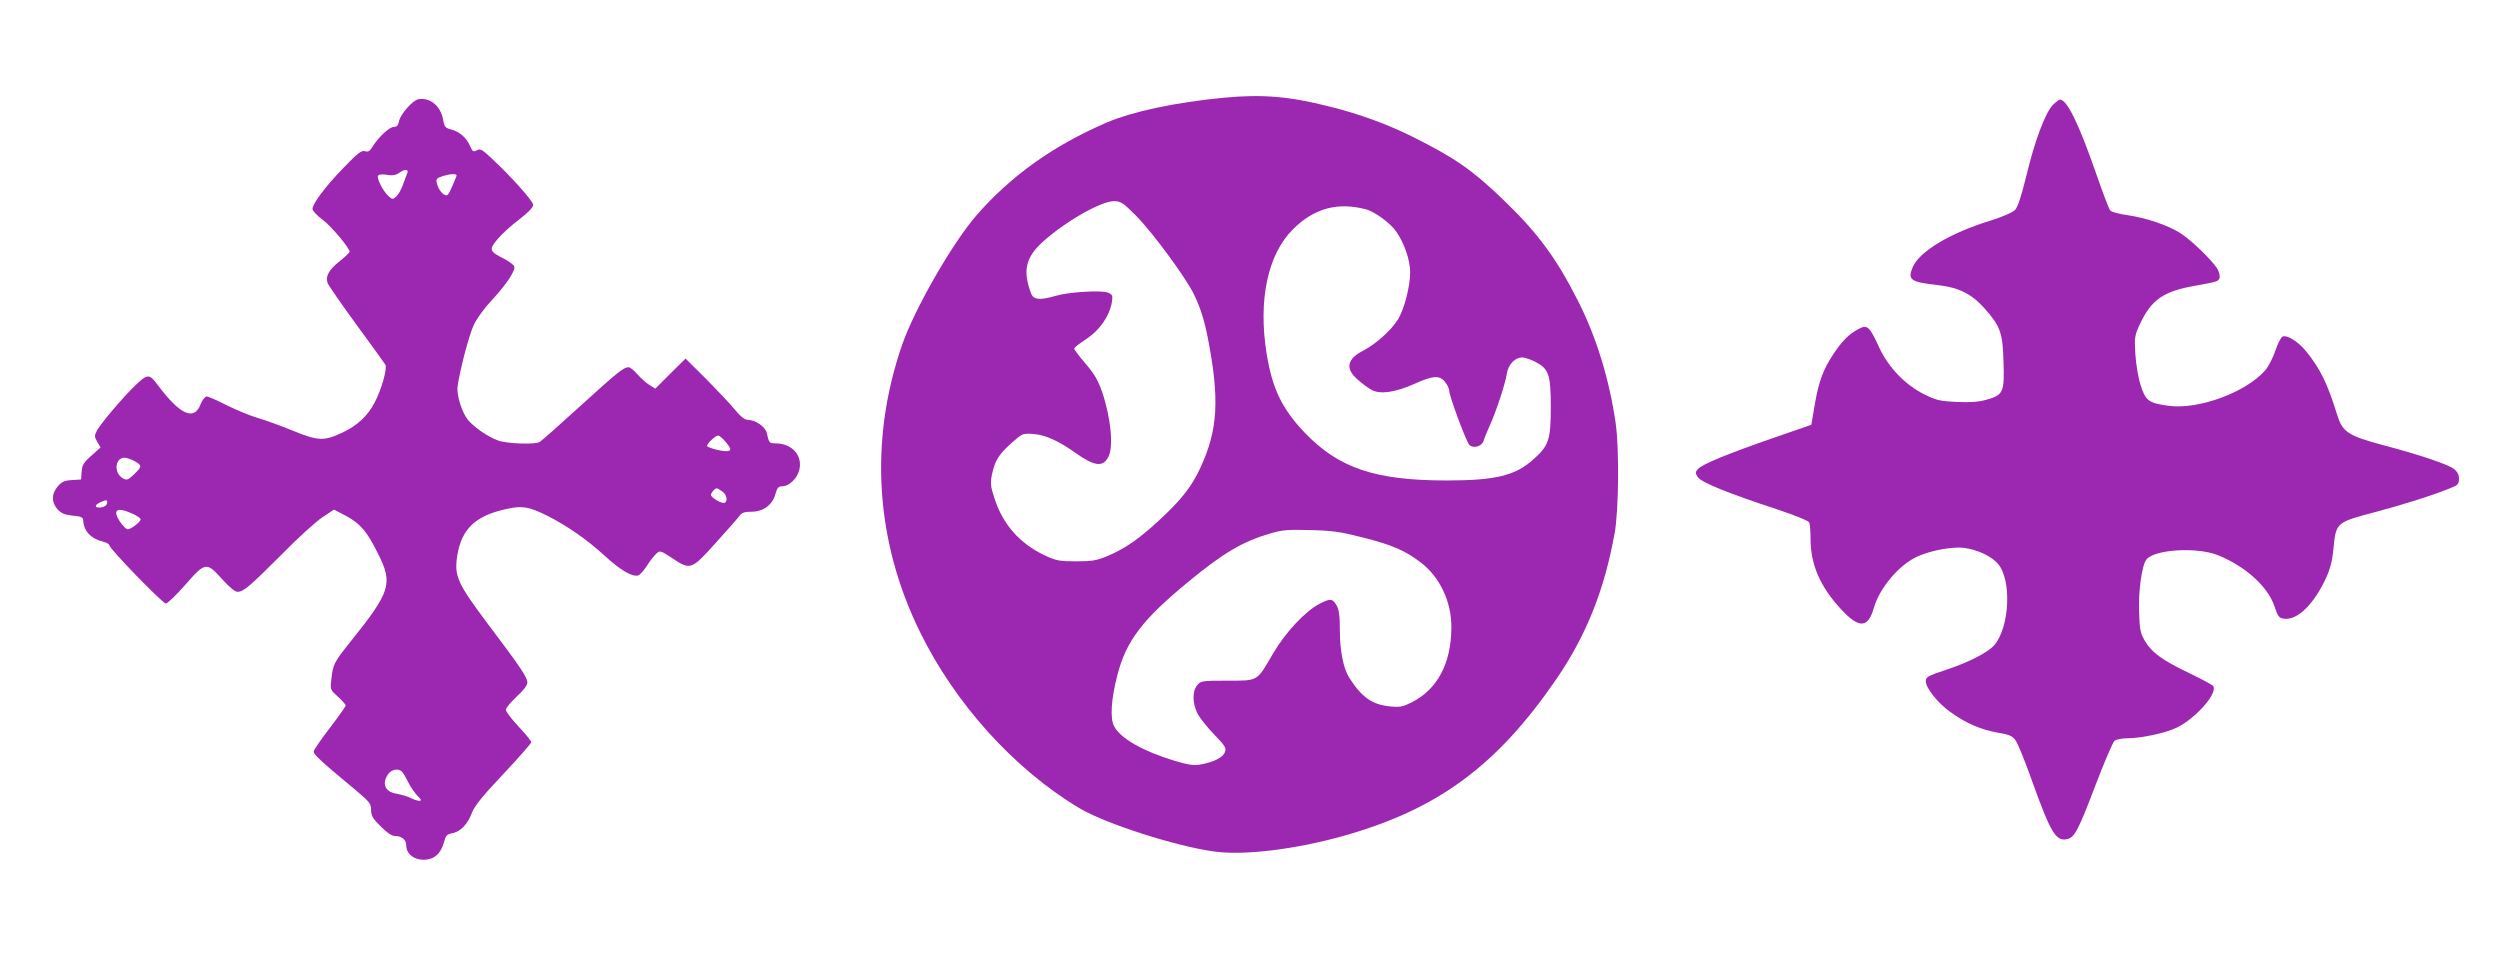
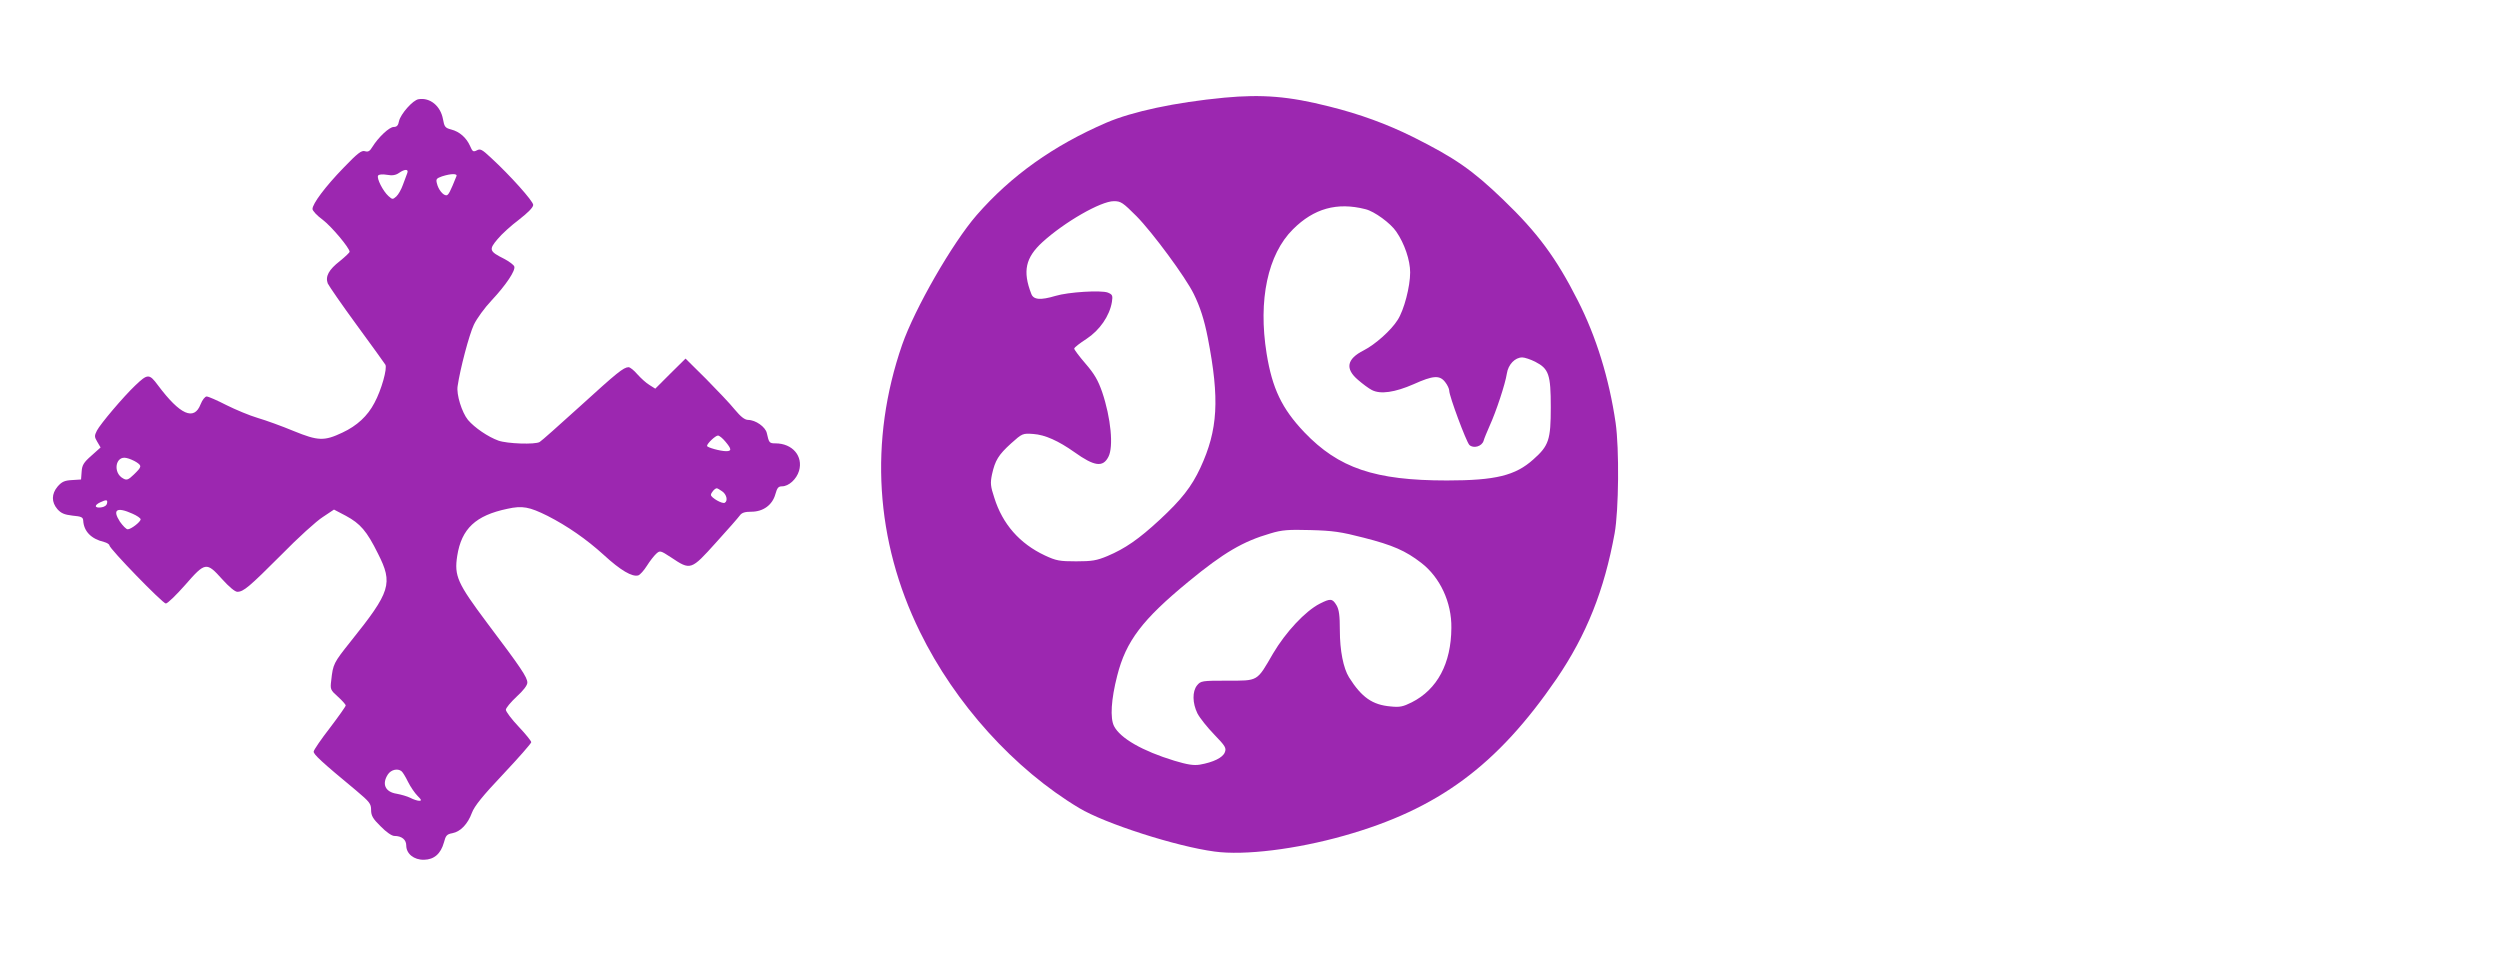
<svg xmlns="http://www.w3.org/2000/svg" version="1.0" width="1280pt" height="496pt" viewBox="0 0 1280 496" preserveAspectRatio="xMidYMid meet">
  <g transform="translate(0,496) scale(0.1,-0.1)" fill="#9c27b0" stroke="none">
    <path d="M6269 4460 c-252 -24 -471 -71 -604 -128 -271 -117 -488 -271 -665 -474 -124 -143 -316 -477 -381 -663 -170 -491 -138 -1004 91 -1470 180 -368 483 -703 815 -902 133 -80 498 -197 694 -223 153 -21 418 12 662 81 482 136 784 359 1089 804 153 225 244 453 297 745 21 117 24 433 5 565 -33 226 -99 441 -194 627 -110 217 -205 346 -382 516 -157 151 -246 213 -462 321 -133 66 -272 117 -429 156 -205 52 -342 63 -536 45z m-450 -607 c81 -82 251 -312 293 -398 32 -65 54 -132 72 -225 61 -314 52 -471 -38 -665 -45 -97 -97 -163 -208 -266 -108 -100 -178 -148 -268 -186 -55 -23 -79 -27 -160 -27 -85 0 -102 3 -160 30 -130 61 -217 161 -259 295 -20 60 -21 76 -12 120 16 72 33 100 98 159 57 51 59 52 114 48 59 -4 128 -35 210 -93 102 -73 146 -79 174 -24 27 51 13 199 -32 332 -21 60 -40 93 -85 145 -32 37 -58 72 -58 77 0 6 29 28 63 50 67 44 118 117 130 189 5 33 3 38 -21 48 -35 13 -202 3 -268 -17 -77 -23 -113 -20 -124 11 -45 116 -29 185 57 264 113 103 299 210 366 210 36 0 46 -7 116 -77z m1172 36 c46 -11 129 -72 158 -115 42 -61 71 -146 71 -209 0 -72 -31 -192 -64 -243 -33 -53 -115 -126 -174 -156 -87 -44 -96 -94 -29 -151 23 -20 55 -44 71 -52 44 -23 118 -12 214 30 100 45 133 47 161 11 12 -15 21 -35 21 -44 0 -28 87 -261 103 -278 21 -20 64 -8 73 21 3 12 18 47 31 77 33 72 80 214 88 267 7 47 42 83 79 83 12 0 42 -10 66 -22 70 -36 80 -65 80 -233 0 -167 -10 -197 -89 -267 -92 -83 -194 -108 -443 -108 -369 0 -554 63 -730 247 -115 121 -164 224 -193 403 -44 274 6 508 135 636 107 107 226 140 371 103z m-9 -1682 c149 -38 215 -67 295 -129 96 -74 156 -202 154 -333 -1 -182 -72 -315 -203 -381 -44 -22 -61 -26 -108 -21 -93 8 -148 46 -213 149 -29 47 -47 137 -47 241 0 75 -4 106 -17 128 -21 35 -31 36 -86 8 -74 -38 -174 -145 -239 -255 -84 -145 -74 -139 -235 -139 -129 0 -135 -1 -154 -24 -25 -31 -24 -91 2 -144 12 -23 51 -72 86 -108 57 -59 63 -69 54 -91 -10 -27 -59 -51 -128 -63 -32 -5 -63 0 -130 20 -164 50 -277 115 -309 177 -21 41 -15 137 16 258 45 178 129 288 365 482 181 149 279 206 420 247 59 18 91 20 205 17 114 -3 156 -9 272 -39z" />
    <path d="M2143 4452 c-29 -4 -92 -76 -100 -112 -4 -22 -11 -30 -27 -30 -23 0 -79 -53 -110 -103 -13 -22 -22 -26 -38 -21 -17 5 -37 -10 -110 -86 -92 -95 -158 -183 -158 -210 0 -9 23 -34 52 -55 46 -35 138 -145 138 -164 0 -4 -22 -25 -49 -47 -58 -45 -76 -79 -63 -115 6 -13 72 -109 149 -214 76 -104 142 -195 146 -202 11 -18 -20 -130 -56 -196 -35 -67 -89 -117 -164 -152 -93 -44 -124 -43 -249 8 -60 25 -143 55 -184 67 -41 12 -113 42 -161 66 -47 24 -92 44 -101 44 -8 0 -22 -17 -31 -40 -33 -86 -105 -54 -218 97 -45 61 -53 60 -117 -1 -59 -56 -178 -196 -196 -231 -13 -26 -13 -32 2 -57 l17 -29 -47 -42 c-40 -35 -48 -49 -50 -82 l-3 -40 -47 -3 c-38 -2 -52 -9 -73 -33 -32 -38 -32 -80 -1 -116 19 -21 35 -28 77 -33 45 -4 54 -8 55 -25 3 -55 40 -94 107 -110 15 -4 27 -12 27 -17 0 -17 273 -298 289 -298 9 0 53 43 99 95 103 118 109 119 189 30 35 -39 66 -65 78 -65 32 0 61 25 226 190 84 86 180 173 212 193 l57 38 61 -32 c74 -40 107 -78 164 -193 78 -154 66 -194 -141 -452 -86 -108 -89 -114 -98 -197 -6 -47 -4 -50 34 -84 22 -20 40 -40 40 -45 0 -5 -37 -57 -81 -115 -45 -58 -82 -112 -83 -121 -1 -14 38 -51 217 -199 70 -59 77 -68 77 -100 0 -29 9 -45 49 -84 28 -29 57 -49 70 -49 38 0 61 -19 61 -49 0 -42 39 -74 91 -73 52 1 86 31 102 89 9 35 15 42 43 47 42 8 79 47 100 104 13 35 55 87 161 199 79 84 143 157 143 163 0 6 -29 42 -65 80 -36 38 -65 77 -65 86 0 9 25 39 55 67 35 32 55 58 55 72 0 27 -32 75 -207 307 -151 202 -168 239 -152 342 22 139 94 207 257 241 77 17 112 10 205 -36 102 -52 200 -120 288 -200 87 -80 146 -114 177 -105 9 3 29 25 44 49 15 24 37 52 48 62 19 17 21 17 76 -19 100 -67 102 -66 229 75 61 67 116 130 123 140 10 14 26 19 59 19 61 0 108 35 123 90 9 32 15 40 34 40 34 0 74 36 87 79 22 75 -33 141 -121 141 -31 0 -33 3 -44 53 -7 31 -57 67 -96 67 -18 1 -37 16 -68 53 -23 29 -90 99 -147 157 l-105 104 -78 -77 -77 -77 -30 19 c-17 10 -44 35 -62 55 -17 20 -37 36 -45 36 -26 -1 -59 -28 -248 -200 -106 -96 -199 -179 -207 -183 -23 -14 -166 -9 -211 7 -53 19 -122 66 -156 106 -31 38 -60 130 -53 173 13 89 59 263 83 314 15 32 56 88 91 125 74 79 124 154 116 174 -3 8 -27 26 -52 39 -76 38 -79 47 -34 100 21 26 71 71 111 101 46 36 72 62 72 75 0 19 -117 150 -217 242 -45 42 -54 47 -72 37 -18 -9 -22 -6 -34 22 -19 43 -54 74 -97 85 -31 8 -35 14 -42 53 -12 67 -66 112 -125 102z m-58 -379 c-4 -10 -14 -37 -22 -59 -8 -23 -23 -50 -34 -60 -18 -16 -20 -16 -40 2 -28 25 -62 92 -53 105 3 6 22 8 45 4 27 -5 45 -2 61 9 31 22 52 21 43 -1z m252 -15 c-32 -80 -41 -98 -52 -98 -17 0 -41 30 -48 61 -6 22 -2 26 26 36 47 15 80 15 74 1z m1377 -1359 c32 -38 33 -49 4 -49 -30 0 -98 19 -98 27 0 12 43 53 56 53 7 0 24 -14 38 -31z m-3016 -105 c29 -19 28 -24 -12 -63 -29 -28 -37 -31 -55 -21 -55 29 -40 119 17 105 15 -3 37 -13 50 -21z m3000 -150 c22 -15 30 -48 13 -58 -12 -8 -71 26 -71 40 0 11 20 34 30 34 3 0 16 -7 28 -16z m-3150 -61 c-2 -11 -14 -19 -31 -21 -33 -4 -36 11 -4 26 32 15 39 14 35 -5z m130 -53 c23 -10 42 -23 42 -29 0 -13 -49 -51 -66 -51 -8 0 -25 18 -40 39 -40 62 -16 77 64 41z m1377 -1318 c6 -4 21 -28 34 -55 13 -26 35 -58 49 -72 20 -20 22 -25 8 -25 -9 0 -30 7 -45 15 -16 8 -48 17 -70 21 -59 9 -77 50 -45 99 16 24 49 32 69 17z" />
-     <path d="M10511 4423 c-39 -40 -93 -183 -136 -363 -27 -109 -44 -161 -59 -176 -12 -12 -68 -36 -126 -54 -206 -63 -363 -158 -397 -238 -27 -65 -12 -76 131 -92 105 -12 171 -45 236 -118 82 -92 94 -126 98 -275 5 -155 -1 -169 -85 -193 -42 -12 -82 -15 -155 -12 -84 4 -106 9 -164 38 -99 49 -185 138 -233 242 -50 109 -61 118 -108 92 -47 -25 -82 -60 -128 -130 -51 -77 -74 -140 -94 -259 l-17 -100 -194 -67 c-236 -82 -363 -134 -386 -159 -15 -17 -15 -21 -1 -42 17 -27 159 -84 409 -166 95 -32 159 -58 162 -67 3 -9 6 -46 6 -83 0 -131 49 -245 156 -360 92 -100 138 -98 168 6 30 105 132 224 226 265 70 31 178 50 235 43 69 -9 140 -42 174 -81 72 -82 61 -326 -19 -418 -34 -38 -130 -87 -245 -125 -96 -32 -105 -37 -105 -60 0 -33 63 -112 125 -156 83 -59 154 -90 243 -106 60 -10 76 -17 92 -40 11 -15 49 -108 84 -207 96 -268 123 -312 181 -298 37 9 56 45 144 276 45 118 89 221 98 228 9 6 38 12 64 12 72 0 198 27 255 55 97 48 209 175 186 212 -4 6 -59 36 -122 66 -141 68 -192 105 -228 165 -24 42 -27 59 -30 152 -4 106 15 238 38 266 44 52 261 64 367 21 138 -56 253 -159 287 -258 20 -59 24 -64 54 -67 66 -7 150 76 211 208 22 48 33 89 39 159 13 125 15 127 212 179 141 37 309 90 396 127 28 11 34 19 34 44 0 20 -8 36 -26 50 -29 23 -174 72 -359 121 -185 49 -212 68 -240 160 -48 156 -86 233 -159 323 -40 48 -95 83 -119 74 -8 -3 -25 -36 -37 -72 -12 -37 -36 -82 -52 -101 -99 -113 -341 -202 -493 -182 -104 14 -120 26 -145 106 -12 37 -24 108 -27 159 -5 86 -4 95 24 155 58 123 119 166 277 194 121 22 123 23 130 40 3 8 -1 27 -8 42 -22 42 -133 150 -192 188 -64 41 -177 79 -275 93 -40 5 -77 16 -84 23 -7 7 -40 94 -74 193 -89 255 -148 375 -184 375 -4 0 -21 -12 -36 -27z" />
  </g>
</svg>